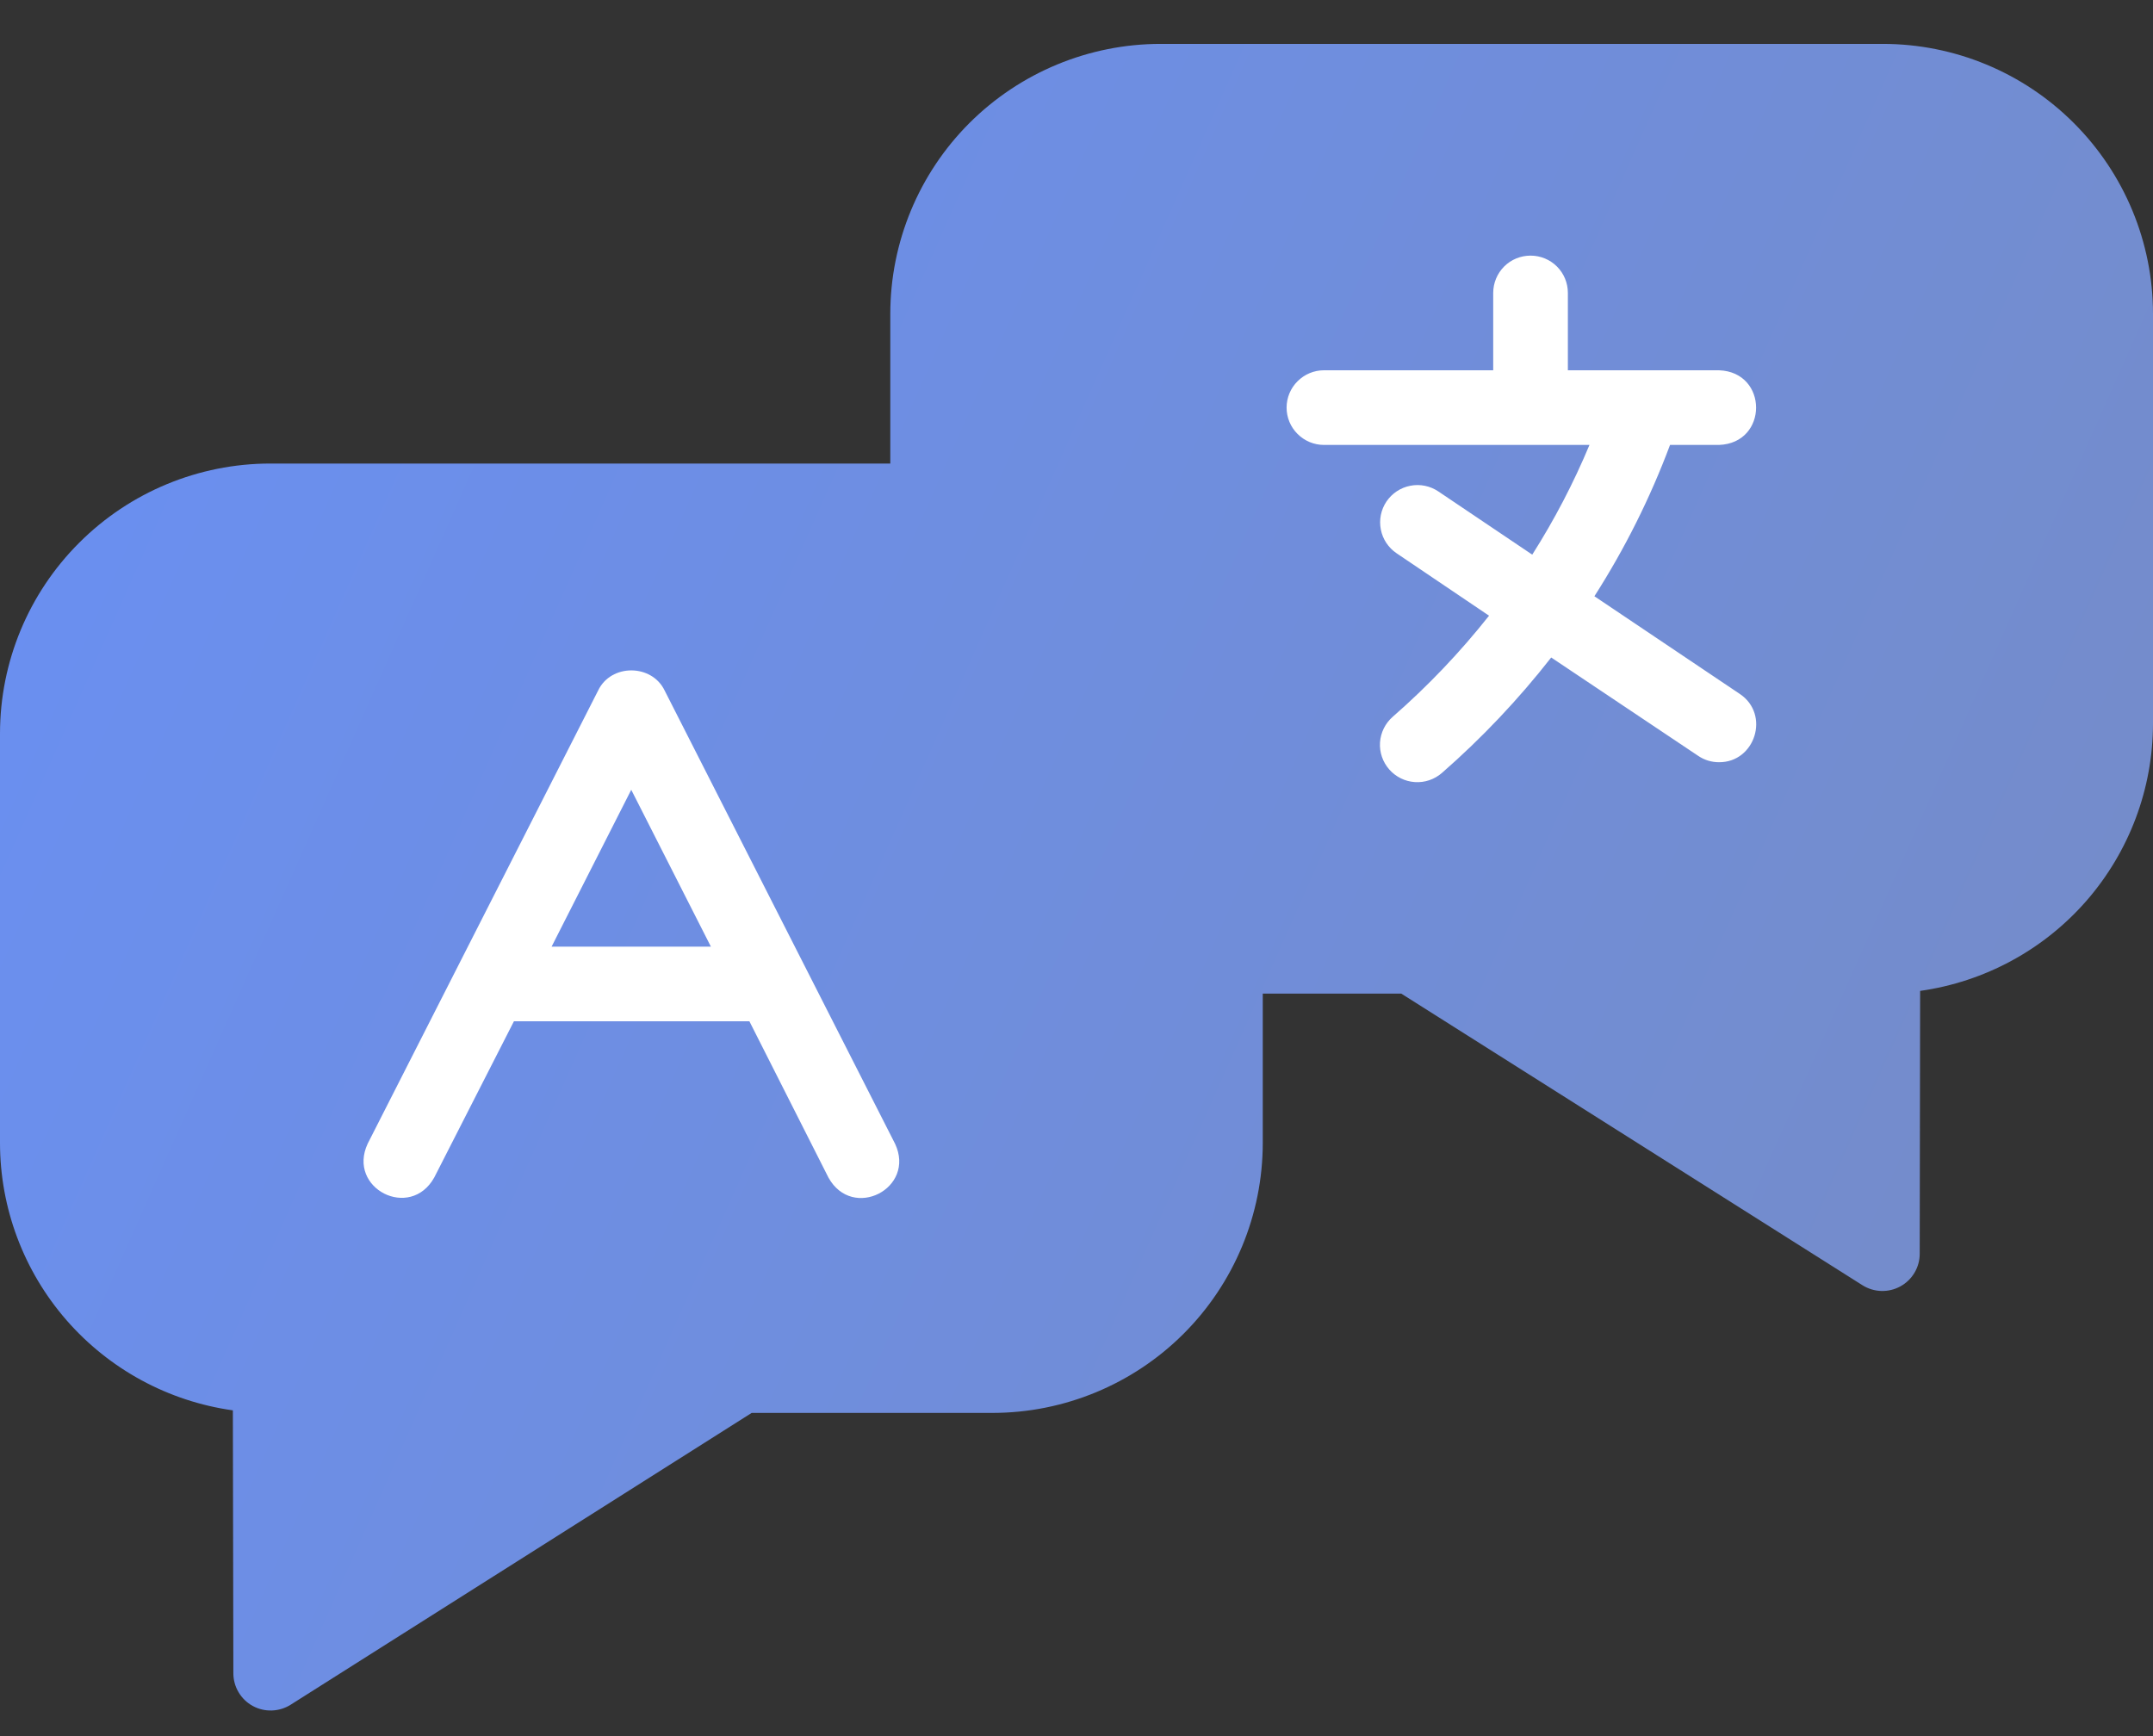
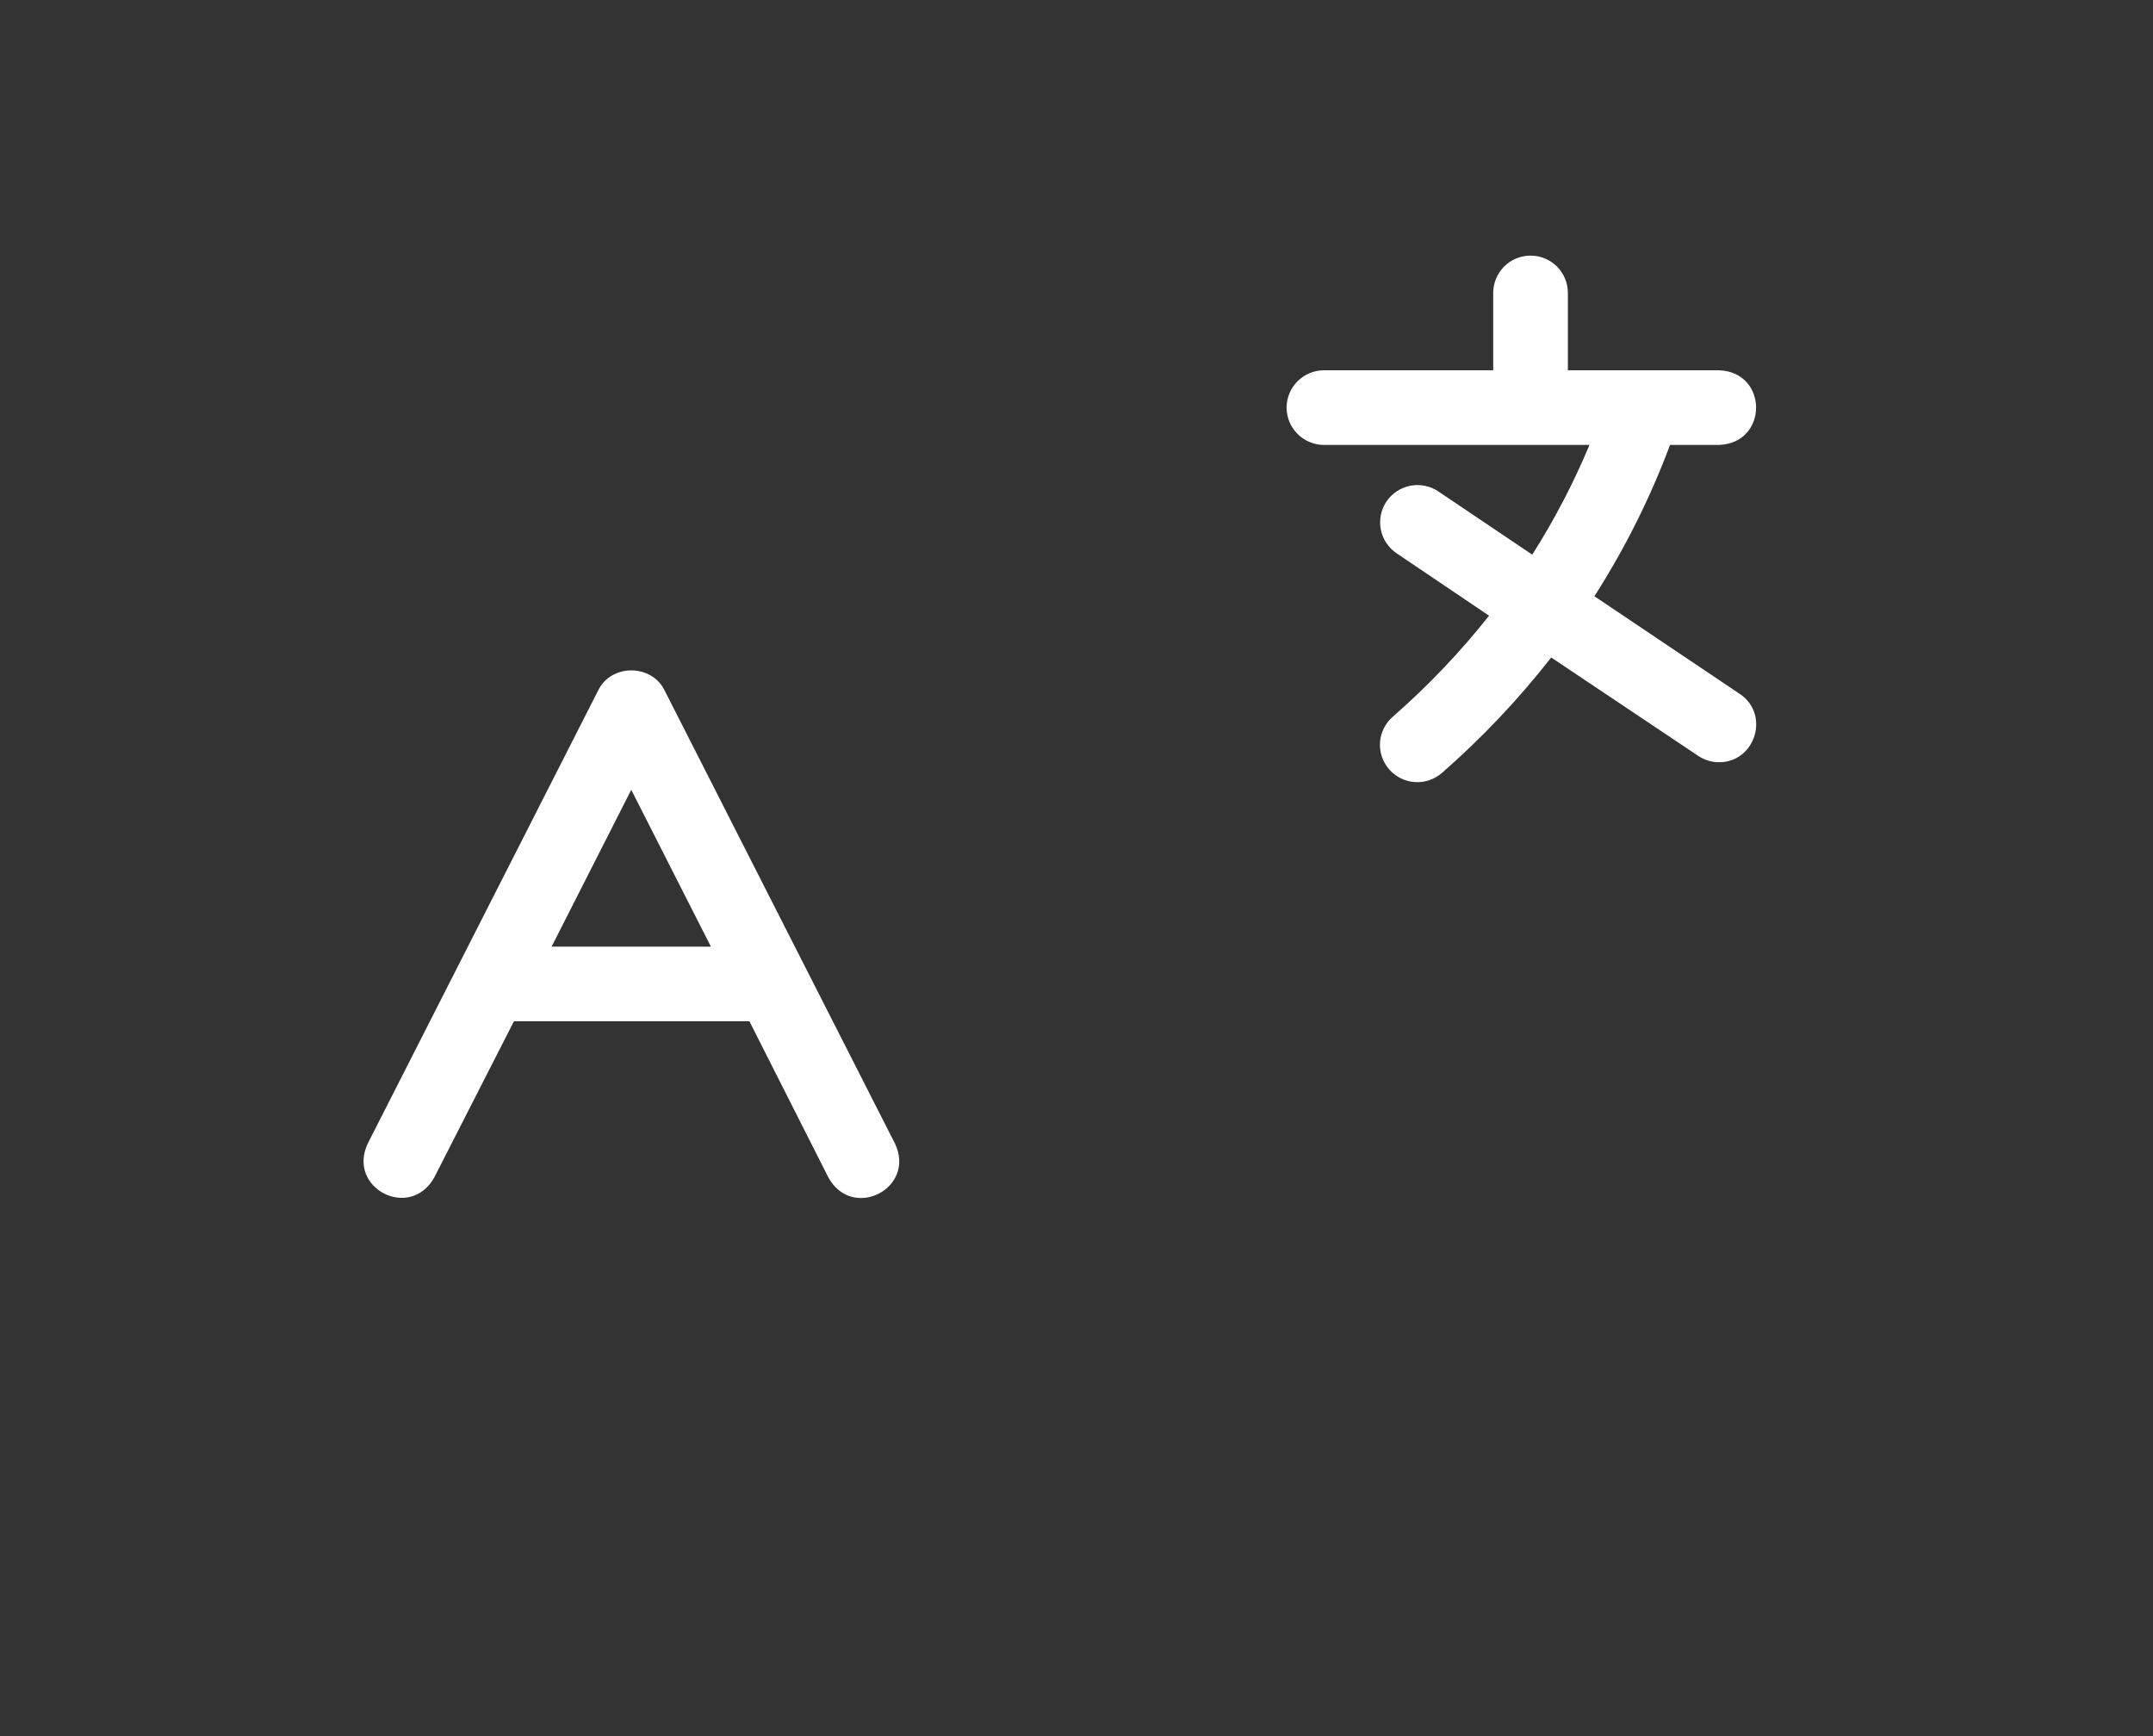
<svg xmlns="http://www.w3.org/2000/svg" width="31" height="25" viewBox="0 0 31 25" fill="none">
  <rect x="0" y="0" width="31" height="25" fill="#333333" stroke="none" />
-   <path d="M27.109 0.632H16.709C15.678 0.633 14.689 1.043 13.959 1.771C13.23 2.5 12.82 3.487 12.819 4.518V6.675H3.89C2.859 6.676 1.87 7.086 1.141 7.815C0.411 8.543 0.001 9.531 0 10.561V16.46C0.001 17.397 0.341 18.303 0.957 19.01C1.573 19.717 2.424 20.179 3.353 20.309L3.36 24.095C3.36 24.191 3.386 24.286 3.435 24.368C3.484 24.451 3.554 24.519 3.638 24.565C3.723 24.612 3.818 24.634 3.914 24.631C4.01 24.628 4.104 24.599 4.185 24.548L10.823 20.346H14.292C15.323 20.345 16.312 19.935 17.041 19.207C17.771 18.478 18.181 17.49 18.182 16.46V14.308H20.176L26.816 18.507C26.897 18.558 26.991 18.587 27.087 18.59C27.183 18.593 27.278 18.57 27.362 18.524C27.446 18.478 27.517 18.41 27.566 18.327C27.615 18.245 27.641 18.151 27.641 18.055L27.647 14.269C28.576 14.138 29.427 13.677 30.043 12.97C30.659 12.262 30.999 11.357 31 10.419V4.52C31 3.49 30.59 2.501 29.86 1.772C29.131 1.042 28.141 0.632 27.109 0.632Z" fill="url(#paint0_linear_121_2875)" />
  <path d="M9.57 9.944C9.384 9.558 8.797 9.556 8.612 9.944L5.294 16.469C4.994 17.113 5.907 17.578 6.253 16.955L7.4 14.706H10.79L11.929 16.958C12.275 17.581 13.189 17.114 12.888 16.471L9.57 9.944ZM7.942 13.632L9.089 11.373L10.236 13.632H7.942ZM25.051 9.993L22.957 8.586C23.396 7.9 23.761 7.169 24.046 6.407H24.751C25.463 6.382 25.463 5.357 24.751 5.332H22.575V4.218C22.575 4.075 22.519 3.939 22.418 3.838C22.317 3.737 22.18 3.681 22.038 3.681C21.895 3.681 21.758 3.737 21.657 3.838C21.557 3.939 21.5 4.075 21.5 4.218V5.332H19.063C18.92 5.332 18.784 5.389 18.683 5.49C18.582 5.59 18.525 5.727 18.525 5.87C18.525 6.012 18.582 6.149 18.683 6.249C18.784 6.35 18.92 6.407 19.063 6.407H22.886C22.657 6.956 22.381 7.485 22.062 7.987L20.709 7.076C20.591 6.997 20.446 6.967 20.306 6.995C20.166 7.022 20.043 7.104 19.963 7.222C19.884 7.34 19.854 7.485 19.882 7.625C19.909 7.765 19.991 7.888 20.11 7.968L21.44 8.866C21.023 9.393 20.559 9.88 20.053 10.322C19.945 10.416 19.88 10.549 19.87 10.691C19.861 10.833 19.909 10.973 20.003 11.08C20.097 11.187 20.23 11.253 20.372 11.262C20.514 11.272 20.654 11.224 20.762 11.13C21.338 10.627 21.864 10.07 22.335 9.468L24.451 10.884C24.539 10.944 24.643 10.976 24.75 10.976C25.272 10.98 25.491 10.288 25.051 9.993Z" fill="white" />
  <defs>
    <linearGradient id="paint0_linear_121_2875" x1="3.75" y1="0.632" x2="32.677" y2="13.501" gradientUnits="userSpaceOnUse">
      <stop stop-color="#6A8FF0" />
      <stop offset="1" stop-color="#758CC8" />
    </linearGradient>
  </defs>
</svg>